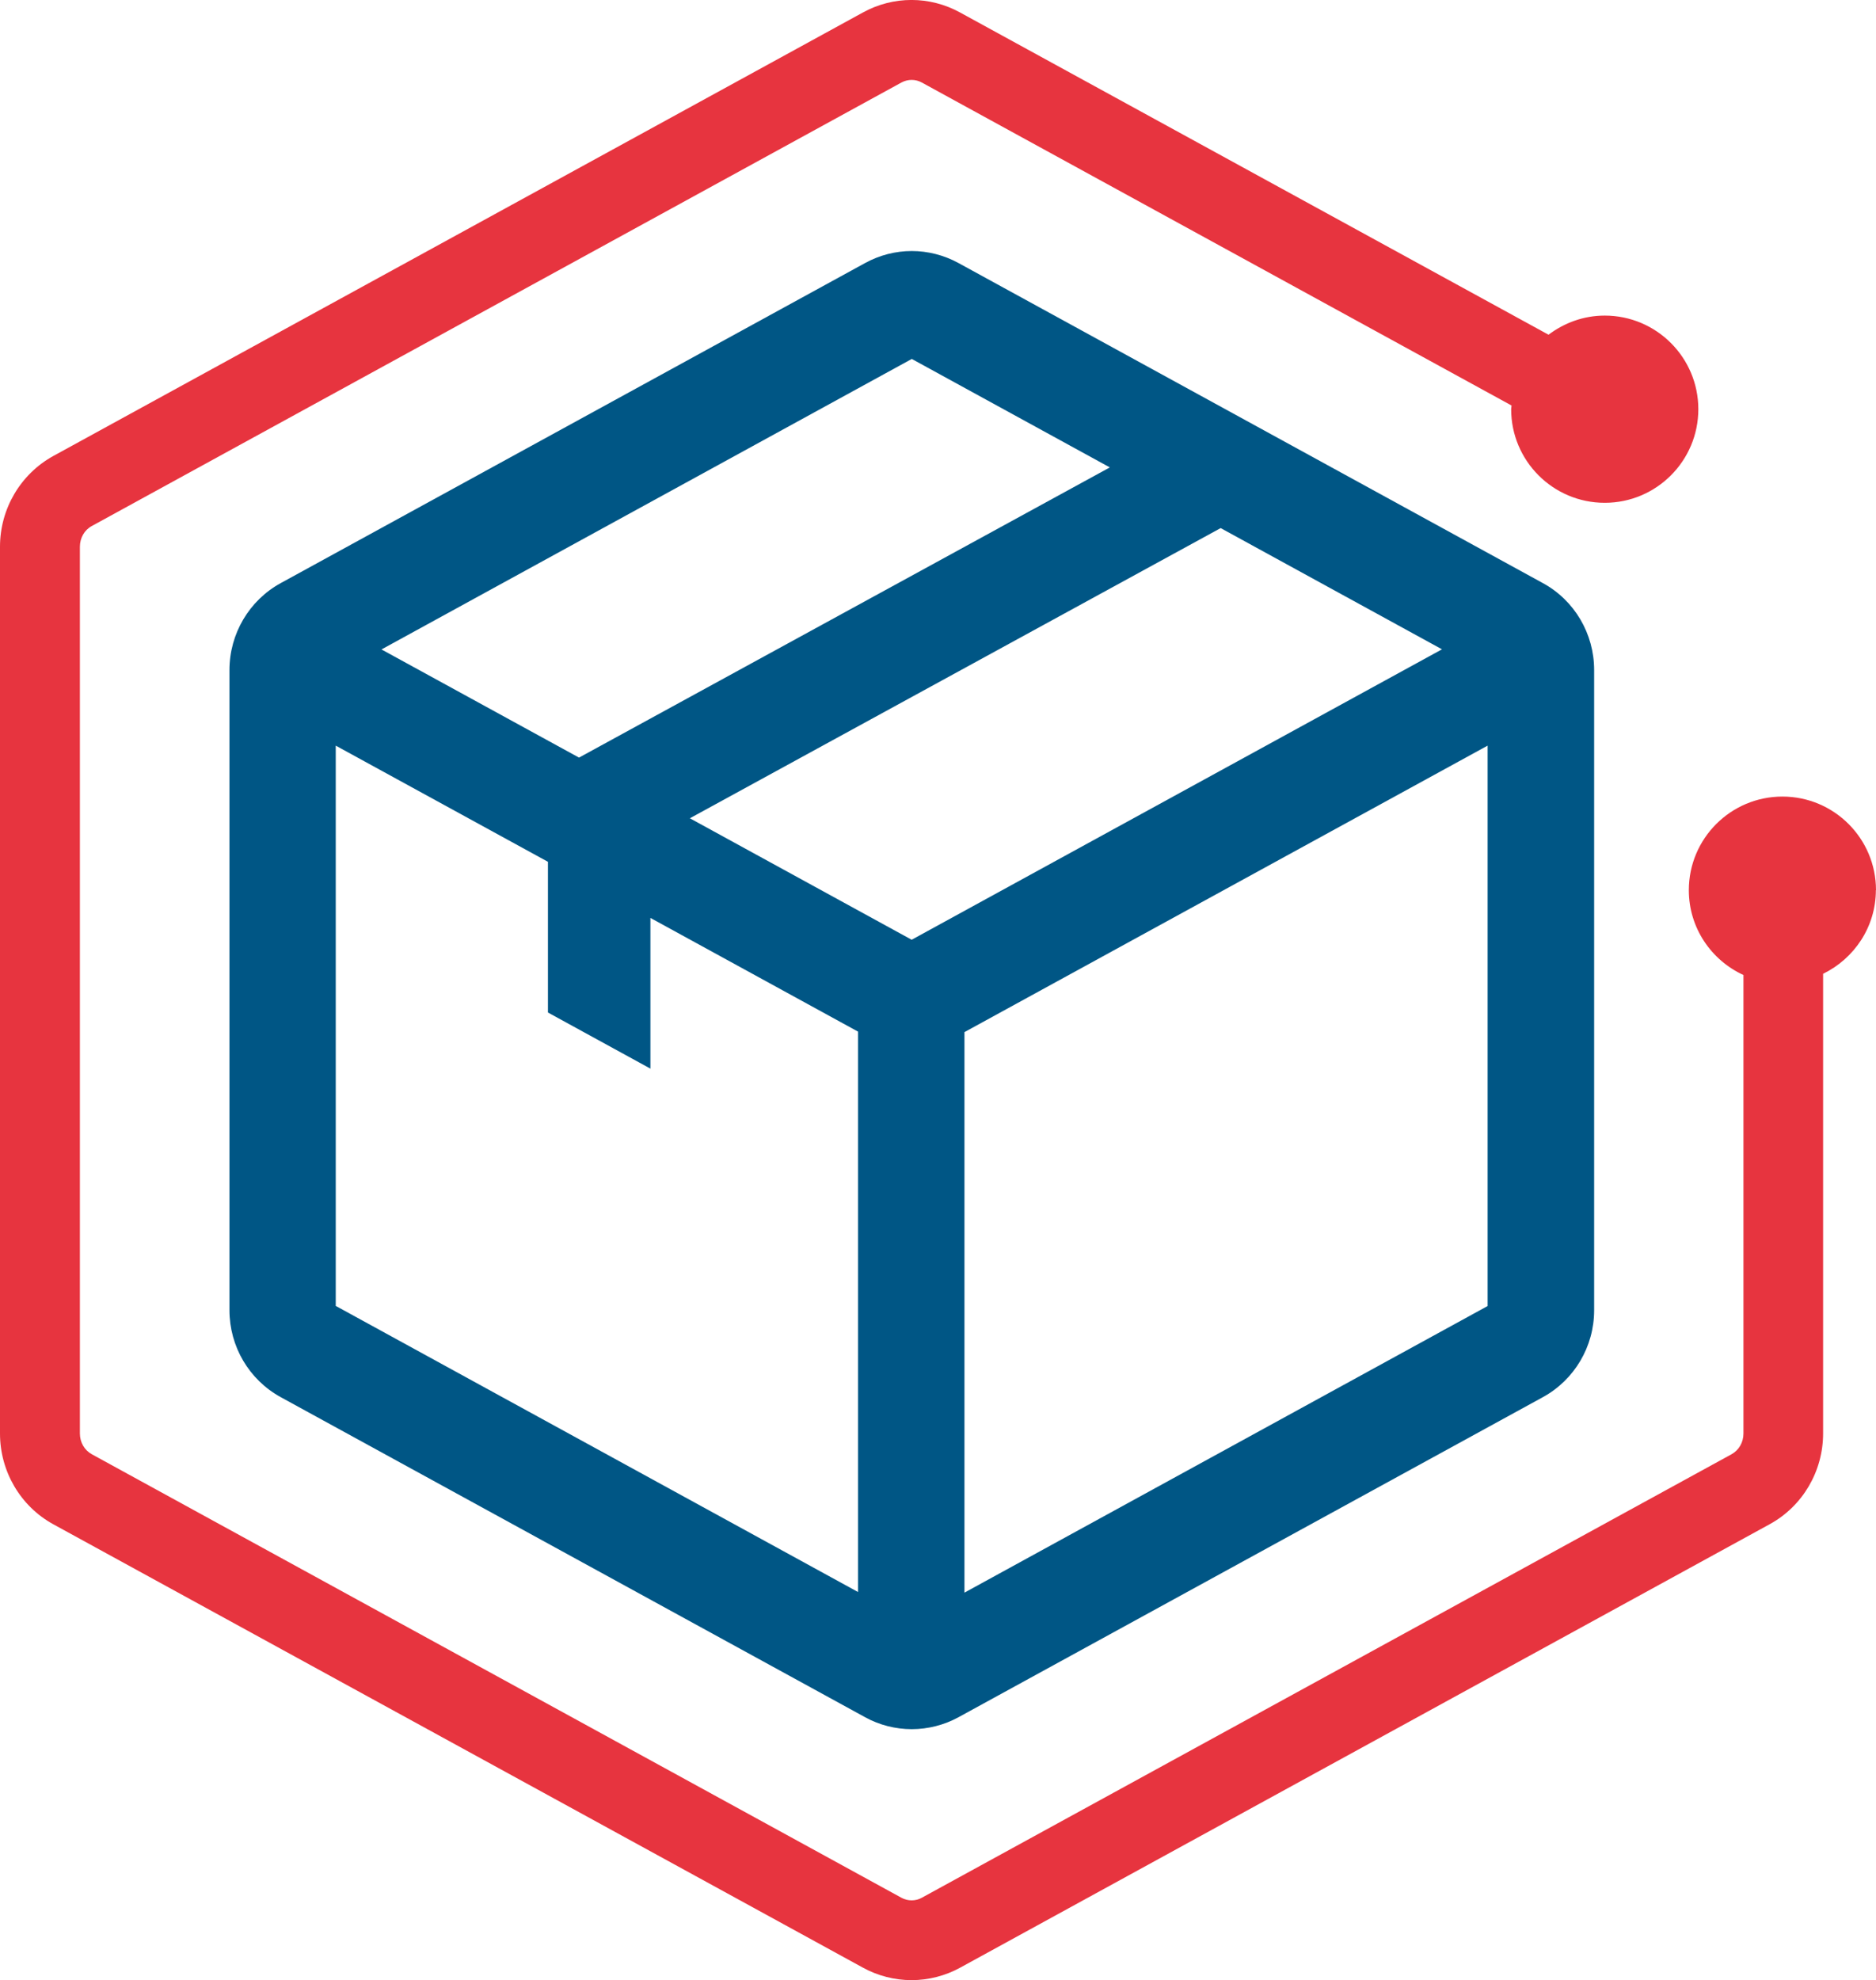
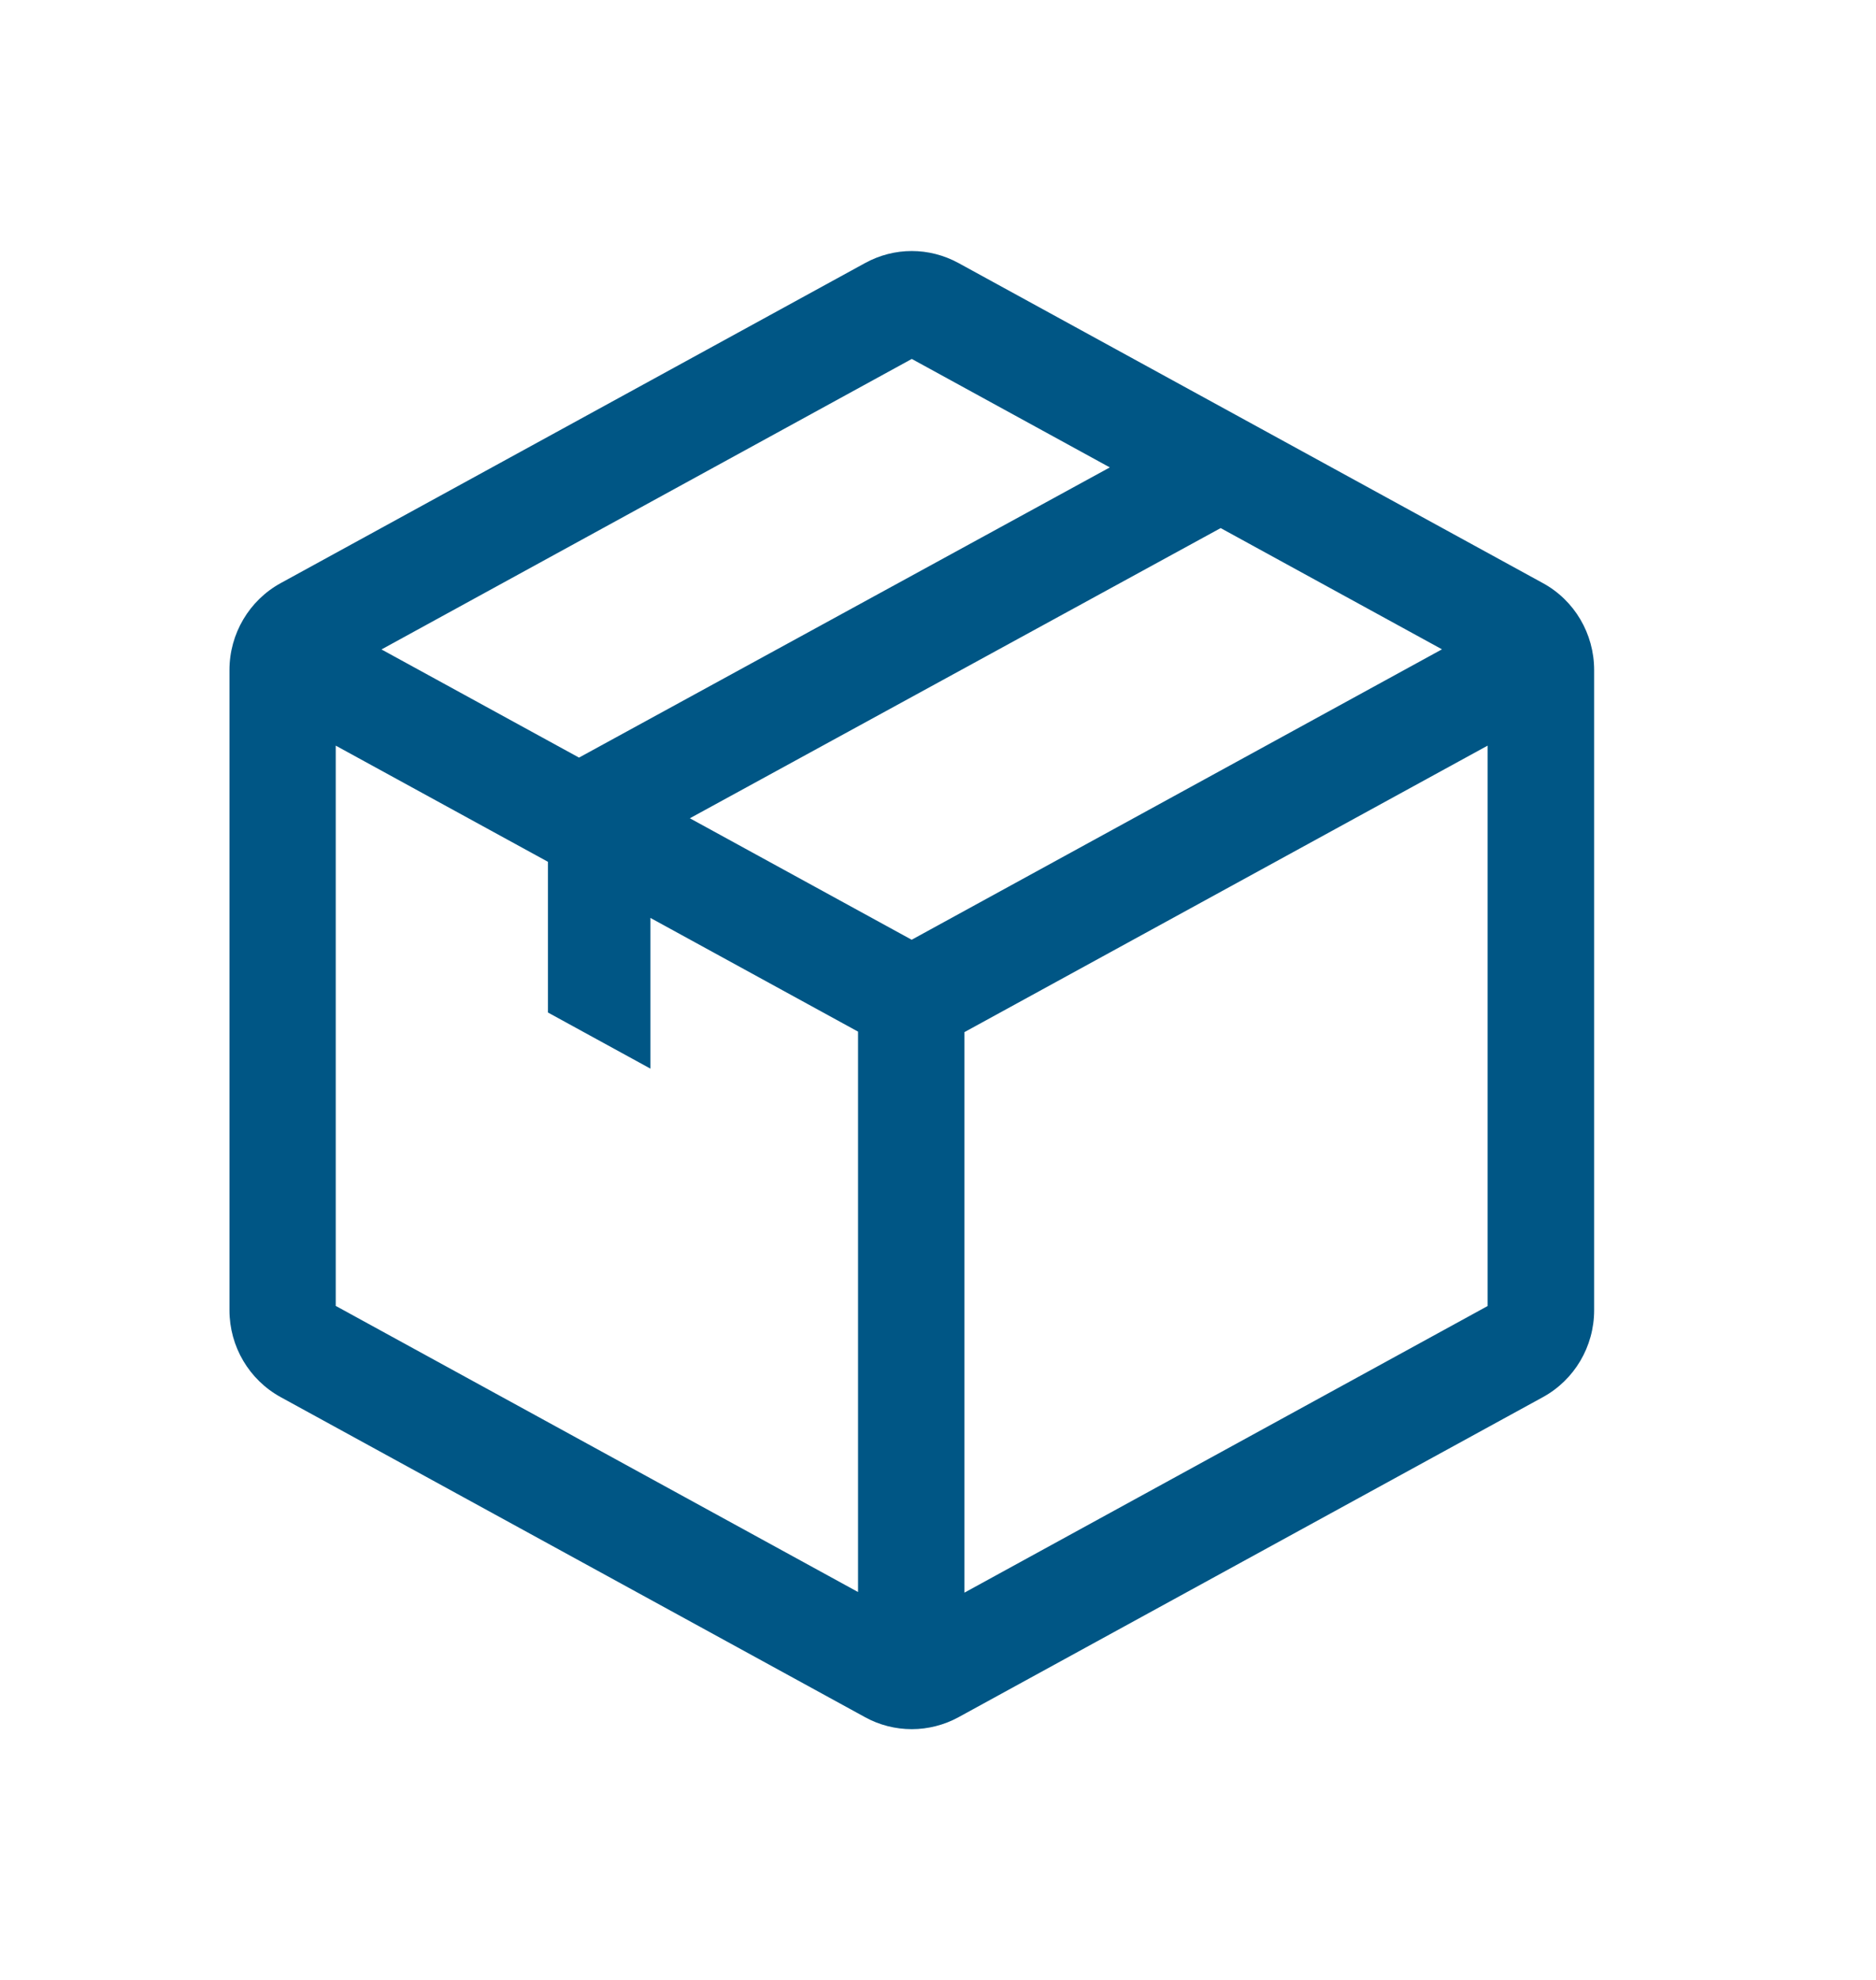
<svg xmlns="http://www.w3.org/2000/svg" id="Ebene_2" viewBox="0 0 152.15 160.56">
  <defs>
    <style>.cls-1{fill:#e7343f;}.cls-2{fill:#005685;}</style>
  </defs>
  <g id="Logo">
-     <path class="cls-1" d="M152.15,72.18c0-4.19-3.4-7.59-7.59-7.59s-7.59,3.4-7.59,7.59c0,3.06,1.82,5.68,4.43,6.88v37.18c0,.71-.37,1.35-.97,1.68l-65.67,35.96c-.5.28-1.14.28-1.65,0L7.45,117.92c-.6-.33-.97-.97-.97-1.68V44.33c0-.71.37-1.36.97-1.68L73.11,6.69c.52-.28,1.14-.28,1.65,0l47.83,26.19c0,.1-.03.2-.03.3,0,4.19,3.4,7.59,7.59,7.59s7.59-3.4,7.59-7.59-3.4-7.59-7.59-7.59c-1.72,0-3.28.59-4.56,1.55L77.86,1.01c-2.46-1.35-5.41-1.35-7.87,0L4.33,36.97c-2.67,1.47-4.33,4.29-4.33,7.36v71.91c0,3.07,1.66,5.9,4.33,7.36l65.66,35.95c1.2.66,2.57,1.01,3.94,1.01s2.74-.35,3.94-1.01l65.66-35.96c2.67-1.46,4.33-4.29,4.33-7.36v-37.27c2.52-1.23,4.28-3.8,4.28-6.8v.02Z" />
    <path class="cls-2" d="M125.13,47.28l-47.39-25.95c-2.38-1.3-5.21-1.3-7.58,0l-47.39,25.95c-2.56,1.4-4.16,4.11-4.16,7.05v51.91c0,2.94,1.59,5.64,4.16,7.05l47.39,25.95c1.16.64,2.47.97,3.79.97s2.64-.34,3.79-.97l47.39-25.95c2.56-1.4,4.16-4.1,4.16-7.05v-51.91c0-2.94-1.59-5.65-4.16-7.05h0ZM73.94,76.2l-17.99-9.85,43.05-23.53,17.95,9.83-43.01,23.55ZM73.94,29.1l16.07,8.8-43.05,23.53-16.02-8.77,43-23.55h0ZM27.23,60.46l17.21,9.42v12.22l8.31,4.55v-12.22l16.84,9.22v45.44l-42.36-23.2v-45.44h0ZM78.22,129.13v-45.44l42.43-23.23v45.44l-42.43,23.24h0Z" />
  </g>
</svg>